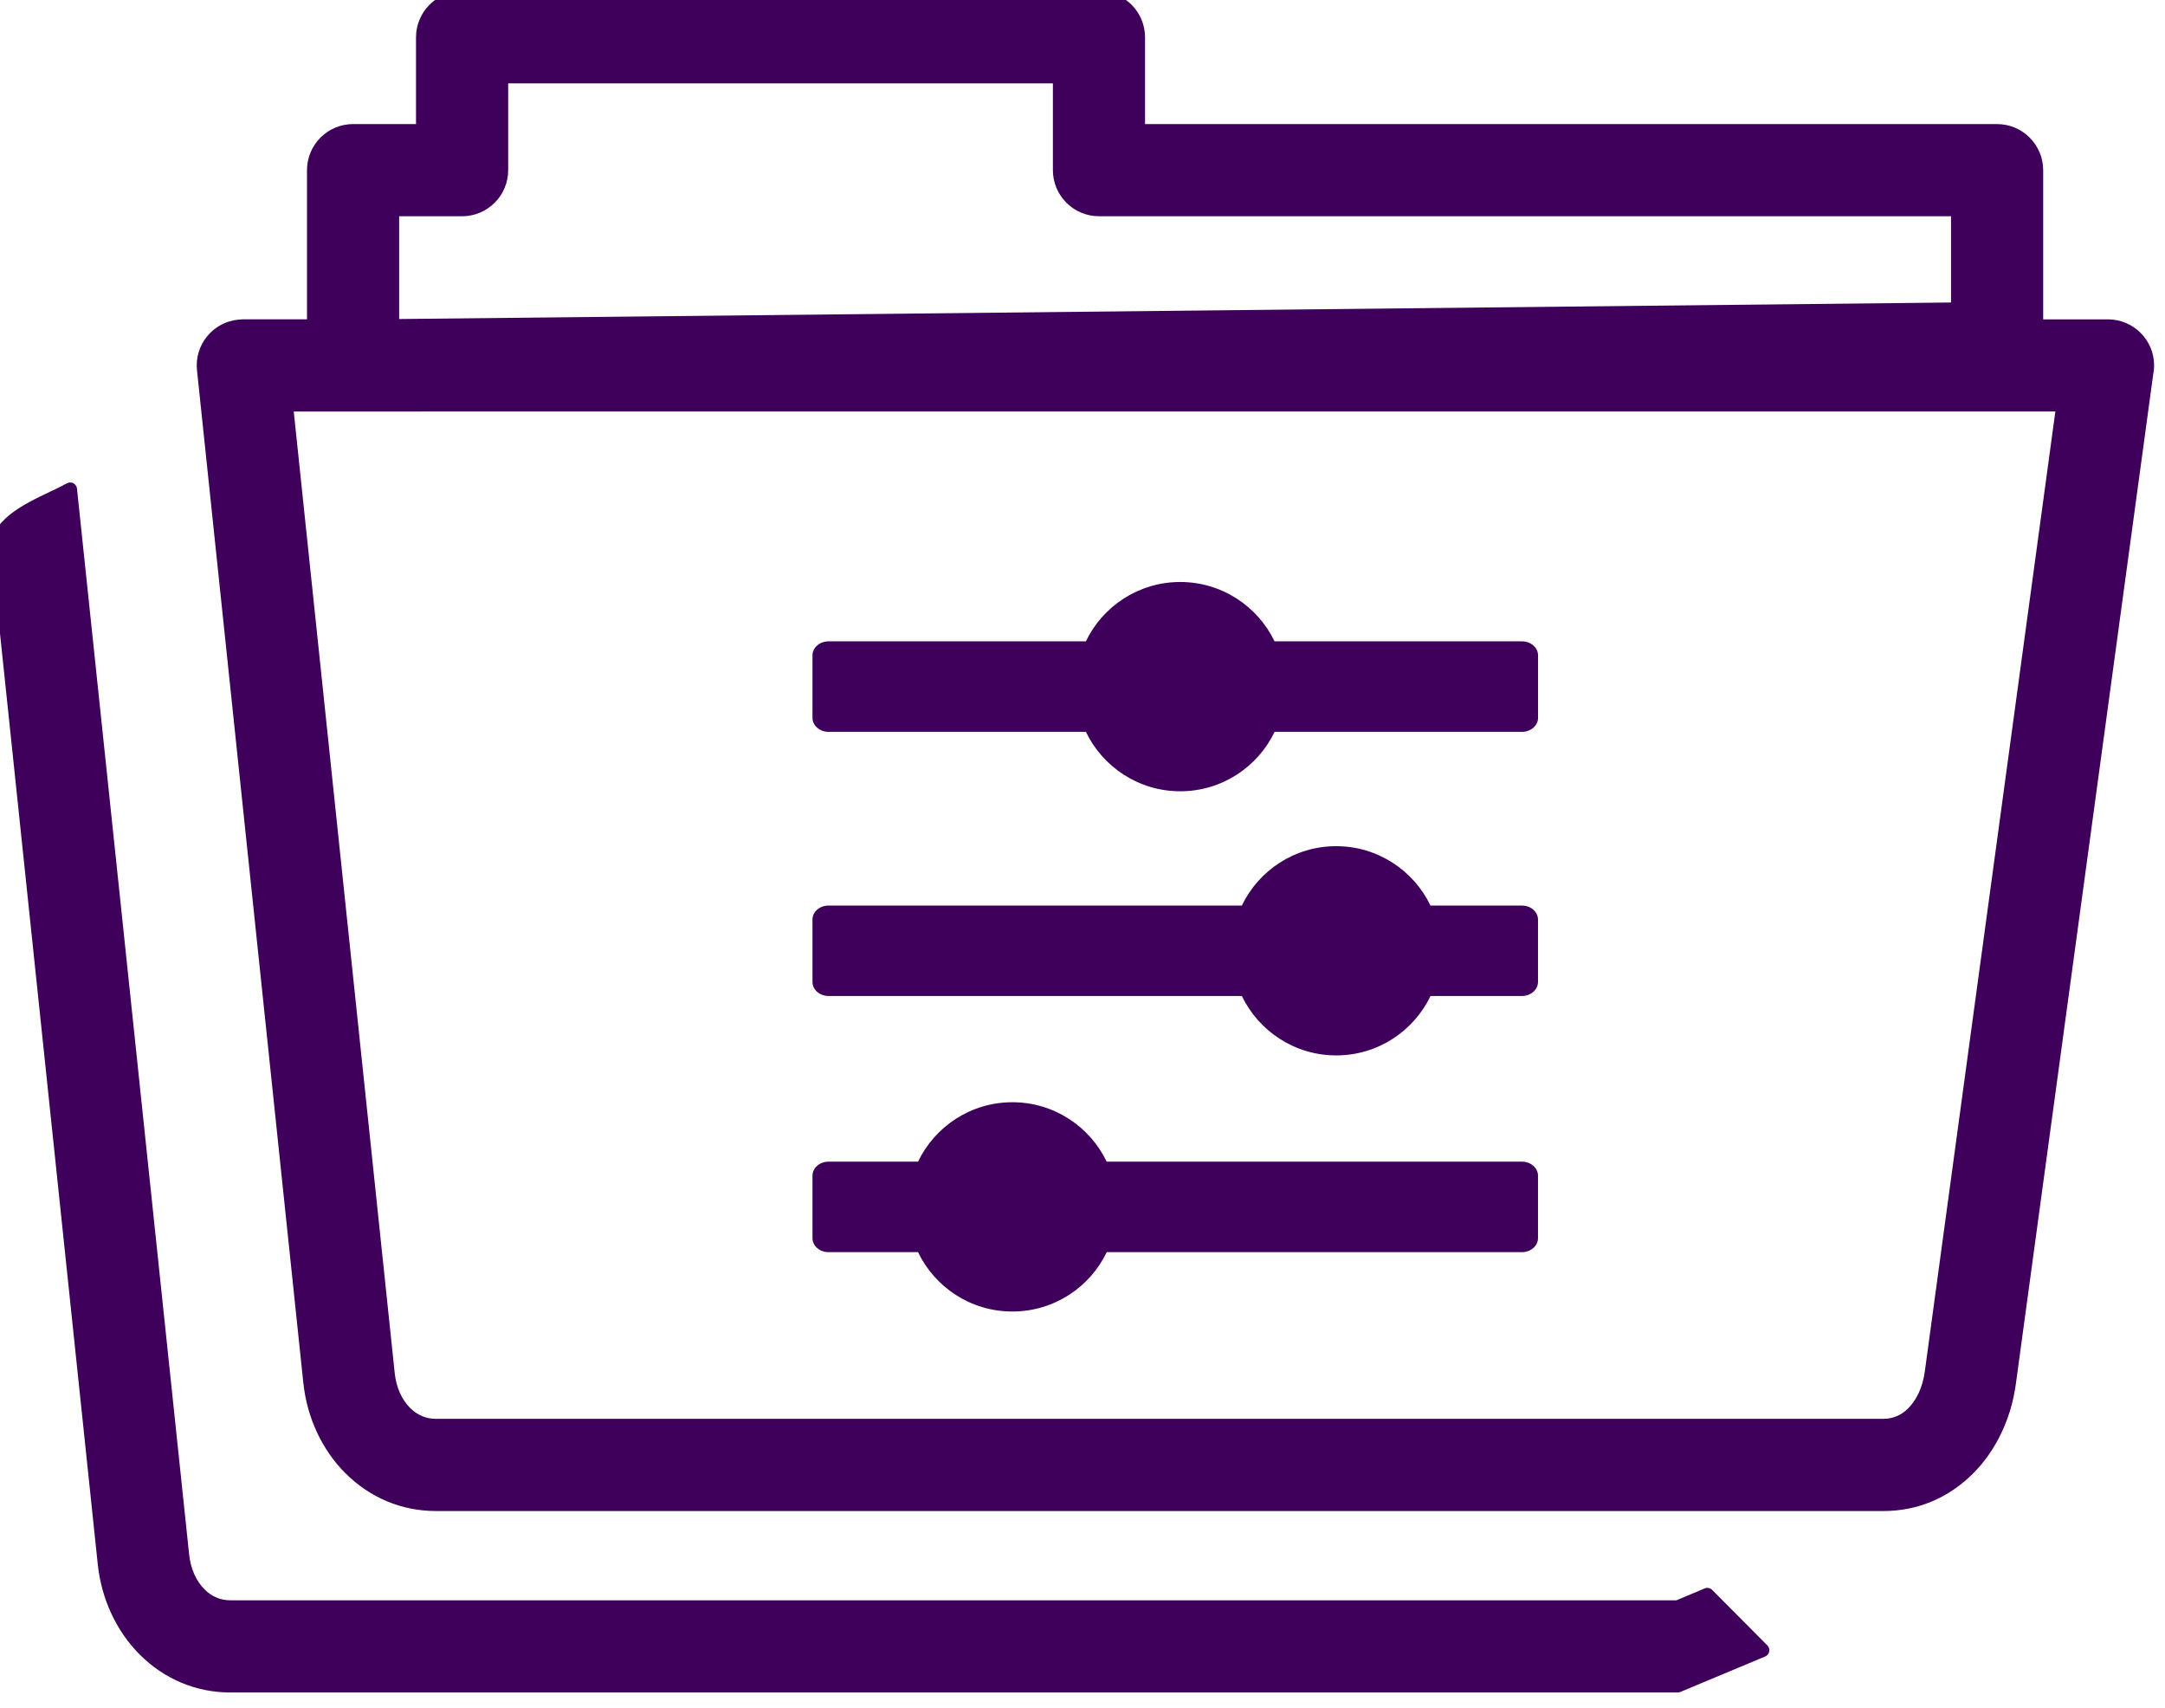
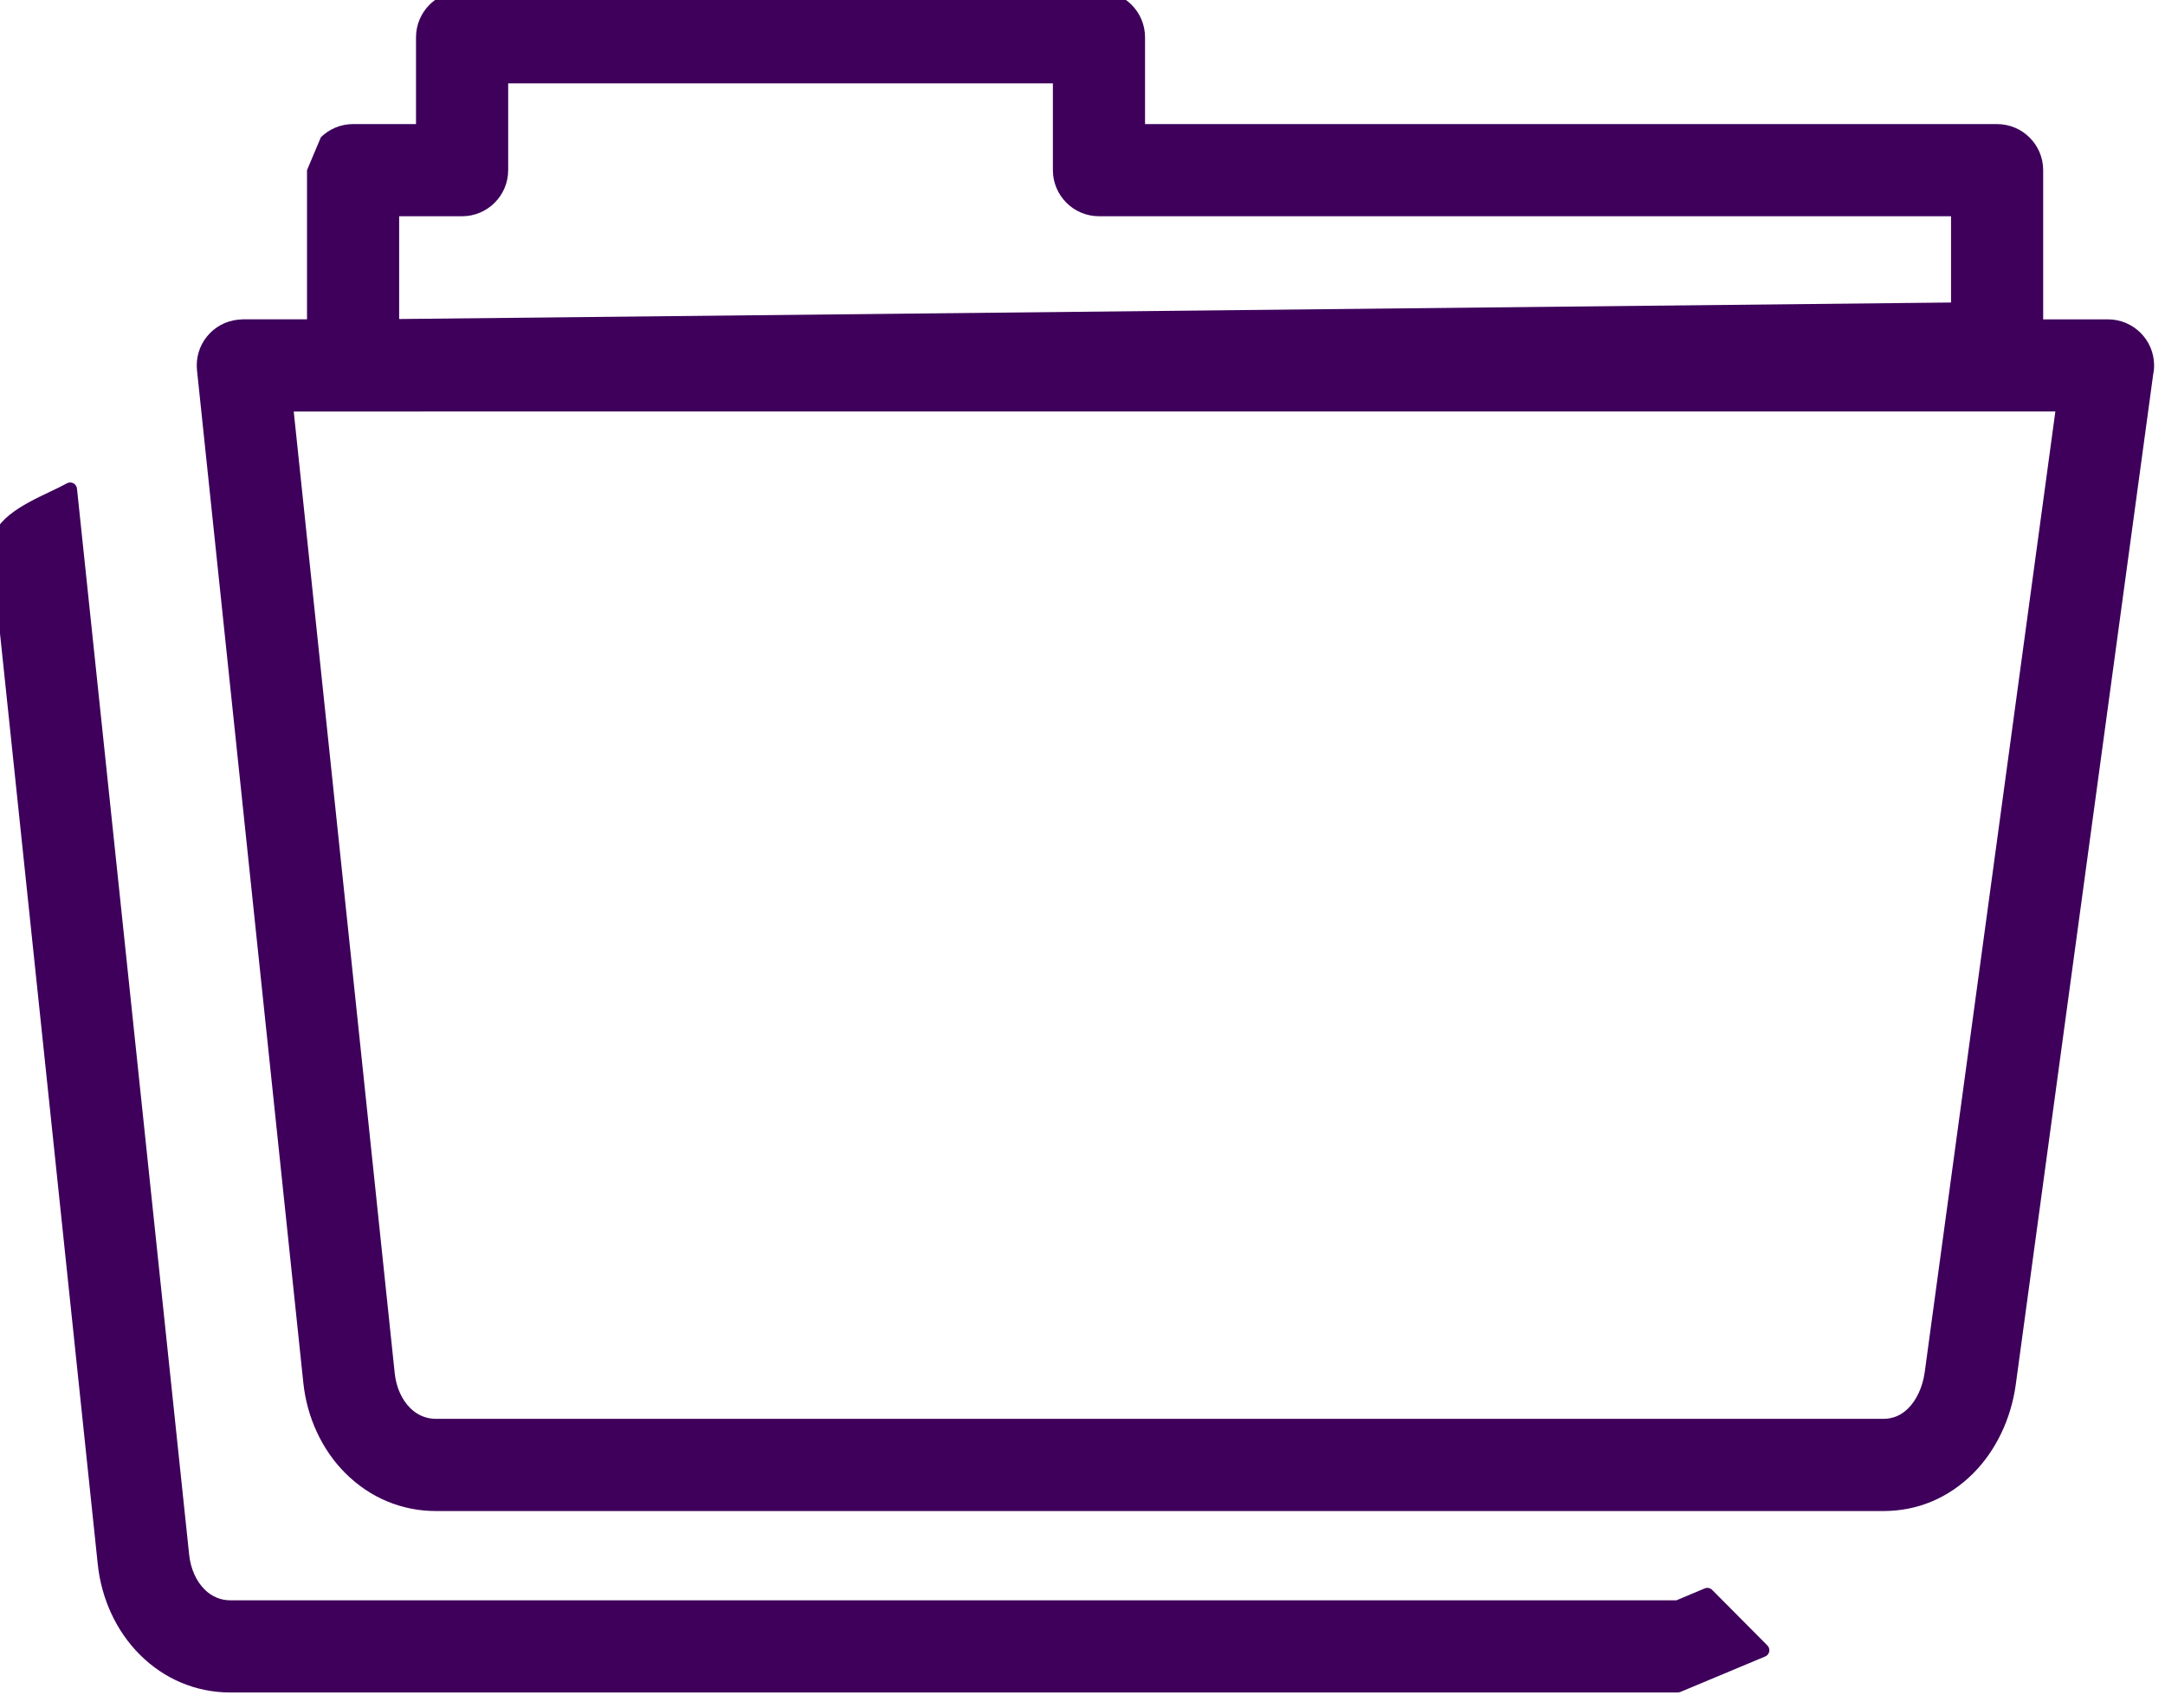
<svg xmlns="http://www.w3.org/2000/svg" width="123" height="97" viewBox="0 0 123 97">
  <style>svg{stroke:#000;stroke-linecap:round;stroke-linejoin:round;fill:#fff;fill-rule:evenodd;font-family:Roboto;font-size:14px;text-anchor:middle;}svg text{paint-order:stroke;white-space:pre;}svg .Text\.cls{stroke:none;}</style>
-   <path d="M 41.221 4.165 L 41.221 7.719 C 41.221 8.154 40.813 8.512 40.313 8.512 L 26.254 8.512 C 25.296 10.508 23.256 11.888 20.892 11.888 C 18.532 11.888 16.491 10.508 15.533 8.512 L 0.907 8.512 C 0.411 8.512 0 8.154 0 7.719 L 0 4.165 C 0 3.73 0.408 3.372 0.907 3.372 L 15.533 3.372 C 16.491 1.376 18.532 0 20.892 0 C 23.253 0 25.293 1.38 26.251 3.372 L 40.31 3.372 C 40.813 3.372 41.221 3.73 41.221 4.165 L 41.221 4.165 L 41.221 4.165 Z M 16.717 38.068 C 15.759 40.064 13.719 41.44 11.355 41.44 C 8.994 41.44 6.954 40.064 5.996 38.068 L 0.907 38.068 C 0.408 38.068 0 37.71 0 37.275 L 0 33.721 C 0 33.286 0.408 32.928 0.907 32.928 L 5.996 32.928 C 6.954 30.932 8.994 29.552 11.355 29.552 C 13.716 29.552 15.756 30.932 16.714 32.928 L 40.31 32.928 C 40.809 32.928 41.218 33.286 41.218 33.721 L 41.218 37.275 C 41.218 37.71 40.806 38.068 40.31 38.068 L 16.717 38.068 L 16.717 38.068 Z M 35.113 23.516 C 34.156 25.512 32.115 26.892 29.755 26.892 C 27.394 26.892 25.354 25.512 24.393 23.516 L 0.907 23.516 C 0.411 23.516 0 23.158 0 22.723 L 0 19.172 C 0 18.737 0.408 18.38 0.907 18.38 L 24.393 18.38 C 25.35 16.383 27.391 15.007 29.751 15.007 C 32.112 15.007 34.152 16.387 35.11 18.38 L 40.31 18.38 C 40.809 18.38 41.218 18.737 41.218 19.172 L 41.218 22.723 C 41.218 23.158 40.809 23.516 40.31 23.516 L 35.113 23.516 L 35.113 23.516 Z" stroke="none" stroke-linejoin="miter" stroke-linecap="butt" fill="#3e005b" transform="translate(46.16 33.06)" />
-   <path d="M 14.288 18.64 L 17.942 18.64 L 17.942 10.166 C 17.942 9.444 18.235 8.789 18.709 8.315 L 18.731 8.294 C 19.203 7.833 19.849 7.548 20.559 7.548 L 24.135 7.548 L 24.135 2.617 C 24.135 1.896 24.429 1.242 24.903 0.767 C 25.376 0.293 26.031 0 26.753 0 L 62.935 0 C 63.656 0 64.31 0.293 64.783 0.767 L 64.787 0.769 C 65.26 1.243 65.553 1.897 65.553 2.617 L 65.553 7.549 L 113.961 7.549 C 114.682 7.549 115.336 7.842 115.811 8.317 C 116.286 8.79 116.579 9.444 116.579 10.167 L 116.579 18.641 L 120.263 18.641 C 120.984 18.641 121.638 18.934 122.113 19.408 L 122.115 19.41 C 122.588 19.884 122.881 20.537 122.881 21.258 C 122.881 21.346 122.877 21.439 122.867 21.534 C 122.857 21.627 122.842 21.716 122.824 21.802 L 115.025 79.127 C 114.892 80.106 114.611 81.051 114.197 81.914 C 113.787 82.773 113.246 83.553 112.59 84.207 C 111.916 84.879 111.131 85.422 110.25 85.791 C 109.414 86.141 108.492 86.334 107.502 86.334 L 25.271 86.334 C 24.273 86.334 23.339 86.137 22.491 85.783 C 21.6 85.412 20.803 84.863 20.123 84.185 C 19.457 83.521 18.91 82.728 18.503 81.851 C 18.1 80.984 17.835 80.033 17.732 79.04 L 11.691 21.522 C 11.618 20.805 11.842 20.126 12.264 19.608 C 12.685 19.089 13.306 18.732 14.022 18.659 L 14.288 18.64 L 14.288 18.64 Z M 4.873 28.252 L 11.247 88.818 C 11.289 89.216 11.389 89.591 11.54 89.929 C 11.687 90.259 11.887 90.552 12.126 90.792 C 12.321 90.987 12.55 91.146 12.802 91.249 C 13.041 91.351 13.307 91.405 13.592 91.405 L 95.743 91.405 L 97.35 90.729 C 97.51 90.663 97.69 90.711 97.795 90.836 L 100.91 93.969 C 101.06 94.119 101.06 94.364 100.908 94.514 C 100.871 94.551 100.83 94.578 100.785 94.596 L 95.969 96.61 C 95.92 96.63 95.869 96.639 95.821 96.639 L 13.592 96.641 C 12.594 96.641 11.66 96.444 10.812 96.09 C 9.921 95.719 9.124 95.17 8.444 94.492 C 7.778 93.828 7.231 93.035 6.824 92.158 C 6.422 91.291 6.156 90.338 6.053 89.347 L 0.011 31.832 C -0.166 30.102 1.786 29.172 3.355 28.426 C 3.713 28.256 4.05 28.095 4.302 27.955 C 4.488 27.852 4.722 27.919 4.825 28.104 C 4.852 28.151 4.868 28.202 4.873 28.252 L 4.873 28.252 Z M 20.56 23.875 L 17.188 23.875 L 22.926 78.51 C 22.968 78.908 23.068 79.283 23.219 79.621 C 23.366 79.951 23.566 80.244 23.805 80.484 C 24 80.679 24.228 80.836 24.48 80.941 C 24.72 81.043 24.985 81.097 25.271 81.097 L 107.5 81.097 C 107.773 81.097 108.025 81.044 108.256 80.949 L 108.285 80.937 C 108.514 80.835 108.724 80.687 108.906 80.505 C 109.152 80.259 109.357 79.954 109.515 79.61 C 109.679 79.253 109.792 78.854 109.851 78.43 L 117.271 23.873 L 20.56 23.875 L 20.56 23.875 Z M 23.177 12.784 L 23.177 18.622 L 111.344 17.684 L 111.344 12.783 L 62.936 12.783 C 62.213 12.783 61.559 12.49 61.085 12.016 L 61.064 11.993 C 60.603 11.521 60.318 10.876 60.318 10.166 L 60.318 5.235 L 29.371 5.235 L 29.371 10.167 C 29.371 10.887 29.078 11.542 28.604 12.016 L 28.602 12.018 C 28.128 12.491 27.474 12.784 26.753 12.784 L 23.177 12.784 L 23.177 12.784 Z" stroke="none" stroke-linejoin="miter" stroke-linecap="butt" fill="#3e005b" fill-rule="nonzero" transform="translate(-0.5 -0.5)" />
+   <path d="M 14.288 18.64 L 17.942 18.64 L 17.942 10.166 L 18.731 8.294 C 19.203 7.833 19.849 7.548 20.559 7.548 L 24.135 7.548 L 24.135 2.617 C 24.135 1.896 24.429 1.242 24.903 0.767 C 25.376 0.293 26.031 0 26.753 0 L 62.935 0 C 63.656 0 64.31 0.293 64.783 0.767 L 64.787 0.769 C 65.26 1.243 65.553 1.897 65.553 2.617 L 65.553 7.549 L 113.961 7.549 C 114.682 7.549 115.336 7.842 115.811 8.317 C 116.286 8.79 116.579 9.444 116.579 10.167 L 116.579 18.641 L 120.263 18.641 C 120.984 18.641 121.638 18.934 122.113 19.408 L 122.115 19.41 C 122.588 19.884 122.881 20.537 122.881 21.258 C 122.881 21.346 122.877 21.439 122.867 21.534 C 122.857 21.627 122.842 21.716 122.824 21.802 L 115.025 79.127 C 114.892 80.106 114.611 81.051 114.197 81.914 C 113.787 82.773 113.246 83.553 112.59 84.207 C 111.916 84.879 111.131 85.422 110.25 85.791 C 109.414 86.141 108.492 86.334 107.502 86.334 L 25.271 86.334 C 24.273 86.334 23.339 86.137 22.491 85.783 C 21.6 85.412 20.803 84.863 20.123 84.185 C 19.457 83.521 18.91 82.728 18.503 81.851 C 18.1 80.984 17.835 80.033 17.732 79.04 L 11.691 21.522 C 11.618 20.805 11.842 20.126 12.264 19.608 C 12.685 19.089 13.306 18.732 14.022 18.659 L 14.288 18.64 L 14.288 18.64 Z M 4.873 28.252 L 11.247 88.818 C 11.289 89.216 11.389 89.591 11.54 89.929 C 11.687 90.259 11.887 90.552 12.126 90.792 C 12.321 90.987 12.55 91.146 12.802 91.249 C 13.041 91.351 13.307 91.405 13.592 91.405 L 95.743 91.405 L 97.35 90.729 C 97.51 90.663 97.69 90.711 97.795 90.836 L 100.91 93.969 C 101.06 94.119 101.06 94.364 100.908 94.514 C 100.871 94.551 100.83 94.578 100.785 94.596 L 95.969 96.61 C 95.92 96.63 95.869 96.639 95.821 96.639 L 13.592 96.641 C 12.594 96.641 11.66 96.444 10.812 96.09 C 9.921 95.719 9.124 95.17 8.444 94.492 C 7.778 93.828 7.231 93.035 6.824 92.158 C 6.422 91.291 6.156 90.338 6.053 89.347 L 0.011 31.832 C -0.166 30.102 1.786 29.172 3.355 28.426 C 3.713 28.256 4.05 28.095 4.302 27.955 C 4.488 27.852 4.722 27.919 4.825 28.104 C 4.852 28.151 4.868 28.202 4.873 28.252 L 4.873 28.252 Z M 20.56 23.875 L 17.188 23.875 L 22.926 78.51 C 22.968 78.908 23.068 79.283 23.219 79.621 C 23.366 79.951 23.566 80.244 23.805 80.484 C 24 80.679 24.228 80.836 24.48 80.941 C 24.72 81.043 24.985 81.097 25.271 81.097 L 107.5 81.097 C 107.773 81.097 108.025 81.044 108.256 80.949 L 108.285 80.937 C 108.514 80.835 108.724 80.687 108.906 80.505 C 109.152 80.259 109.357 79.954 109.515 79.61 C 109.679 79.253 109.792 78.854 109.851 78.43 L 117.271 23.873 L 20.56 23.875 L 20.56 23.875 Z M 23.177 12.784 L 23.177 18.622 L 111.344 17.684 L 111.344 12.783 L 62.936 12.783 C 62.213 12.783 61.559 12.49 61.085 12.016 L 61.064 11.993 C 60.603 11.521 60.318 10.876 60.318 10.166 L 60.318 5.235 L 29.371 5.235 L 29.371 10.167 C 29.371 10.887 29.078 11.542 28.604 12.016 L 28.602 12.018 C 28.128 12.491 27.474 12.784 26.753 12.784 L 23.177 12.784 L 23.177 12.784 Z" stroke="none" stroke-linejoin="miter" stroke-linecap="butt" fill="#3e005b" fill-rule="nonzero" transform="translate(-0.5 -0.5)" />
</svg>